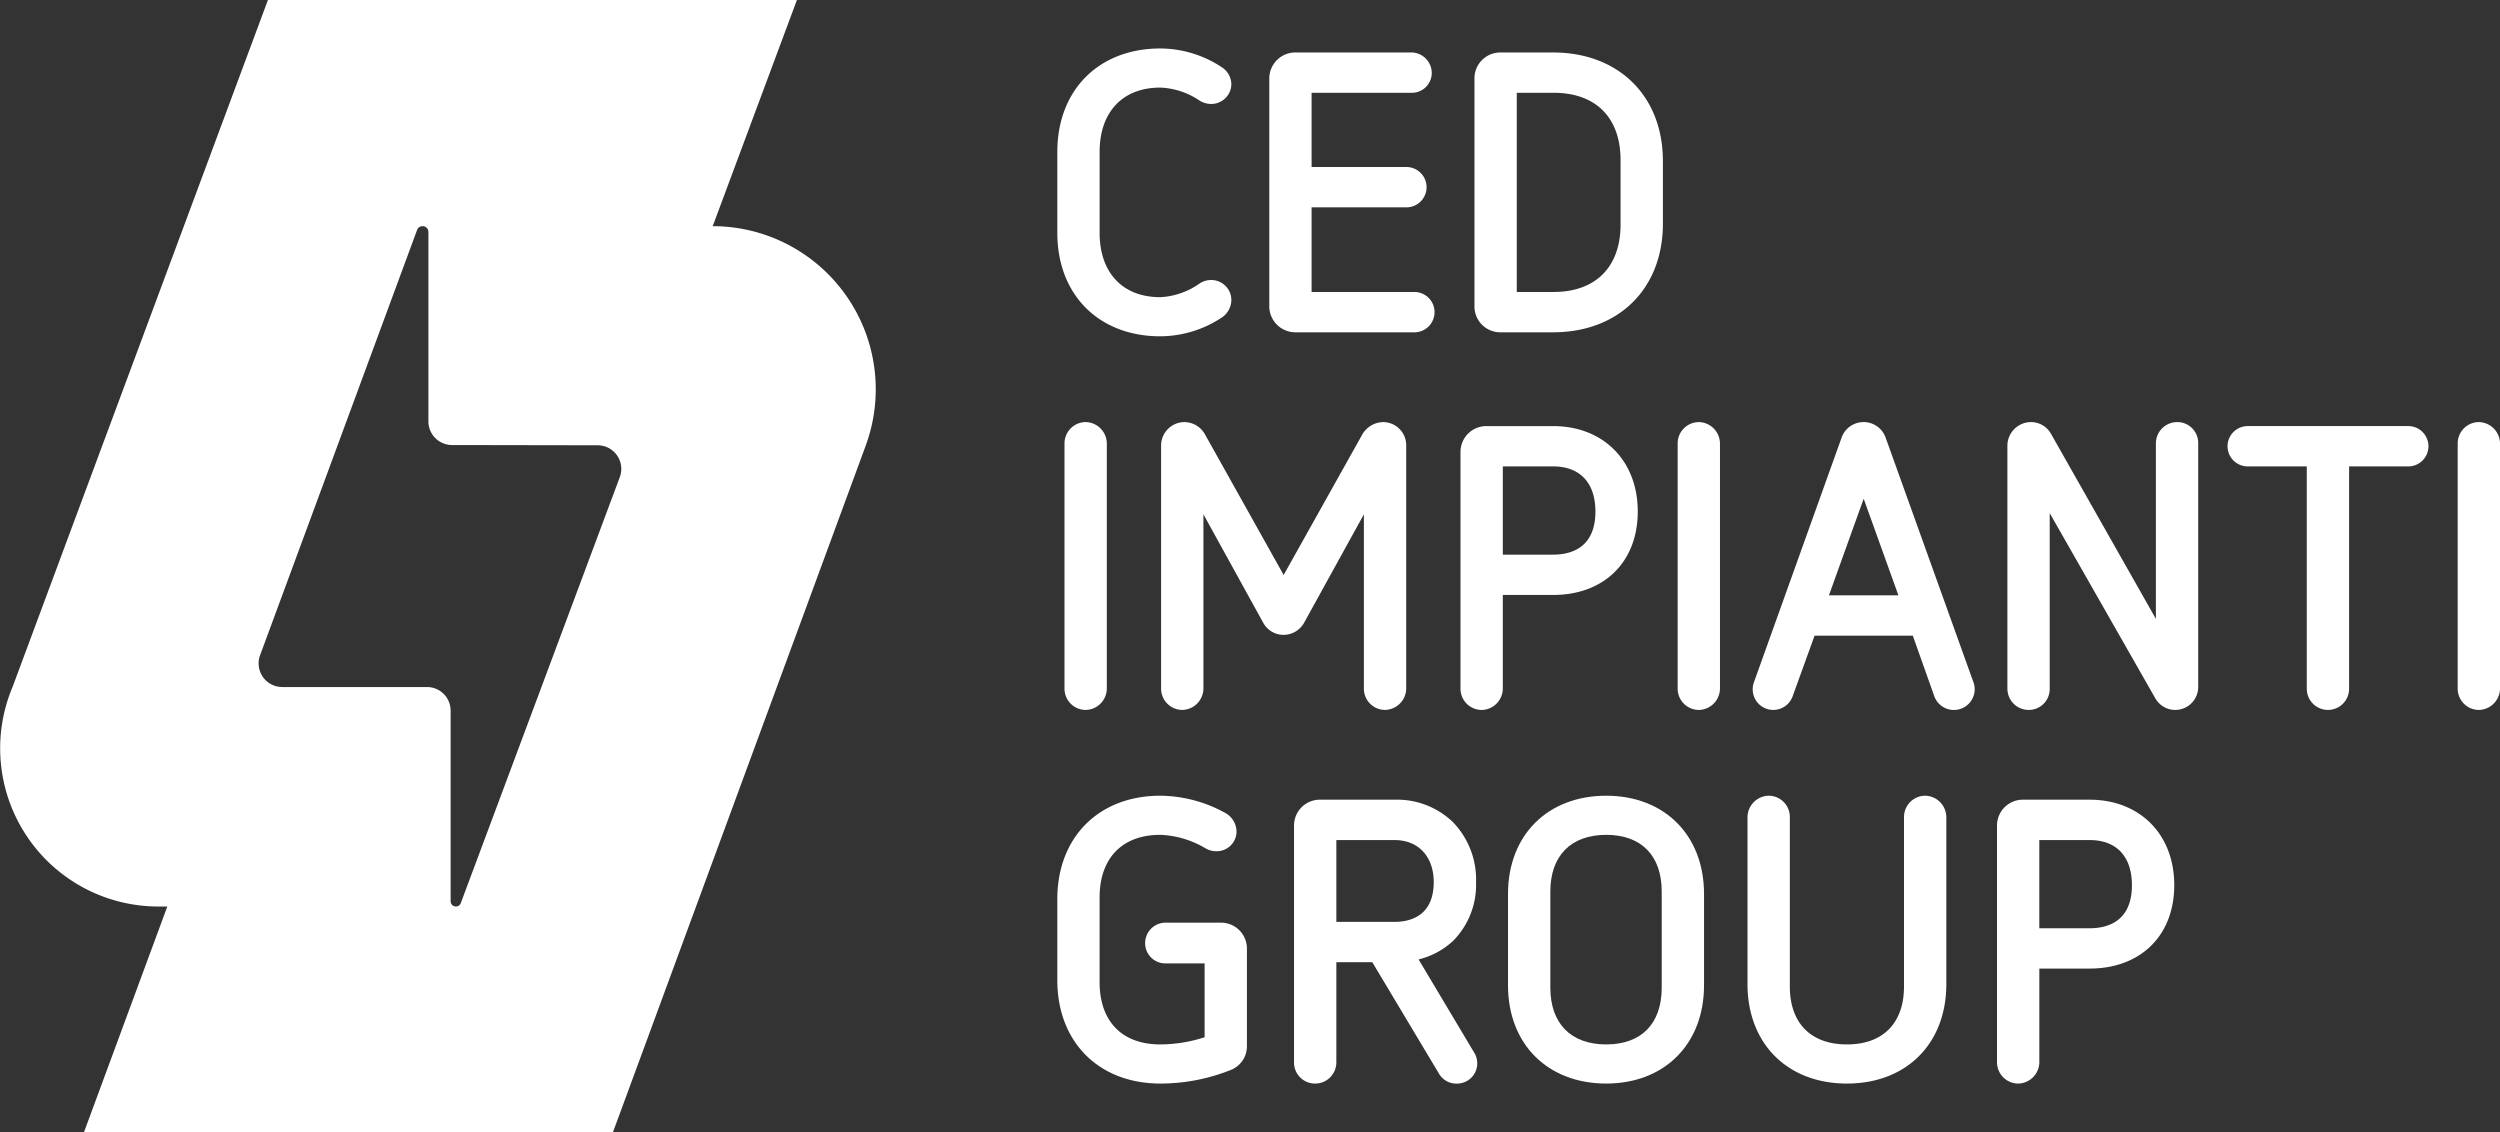
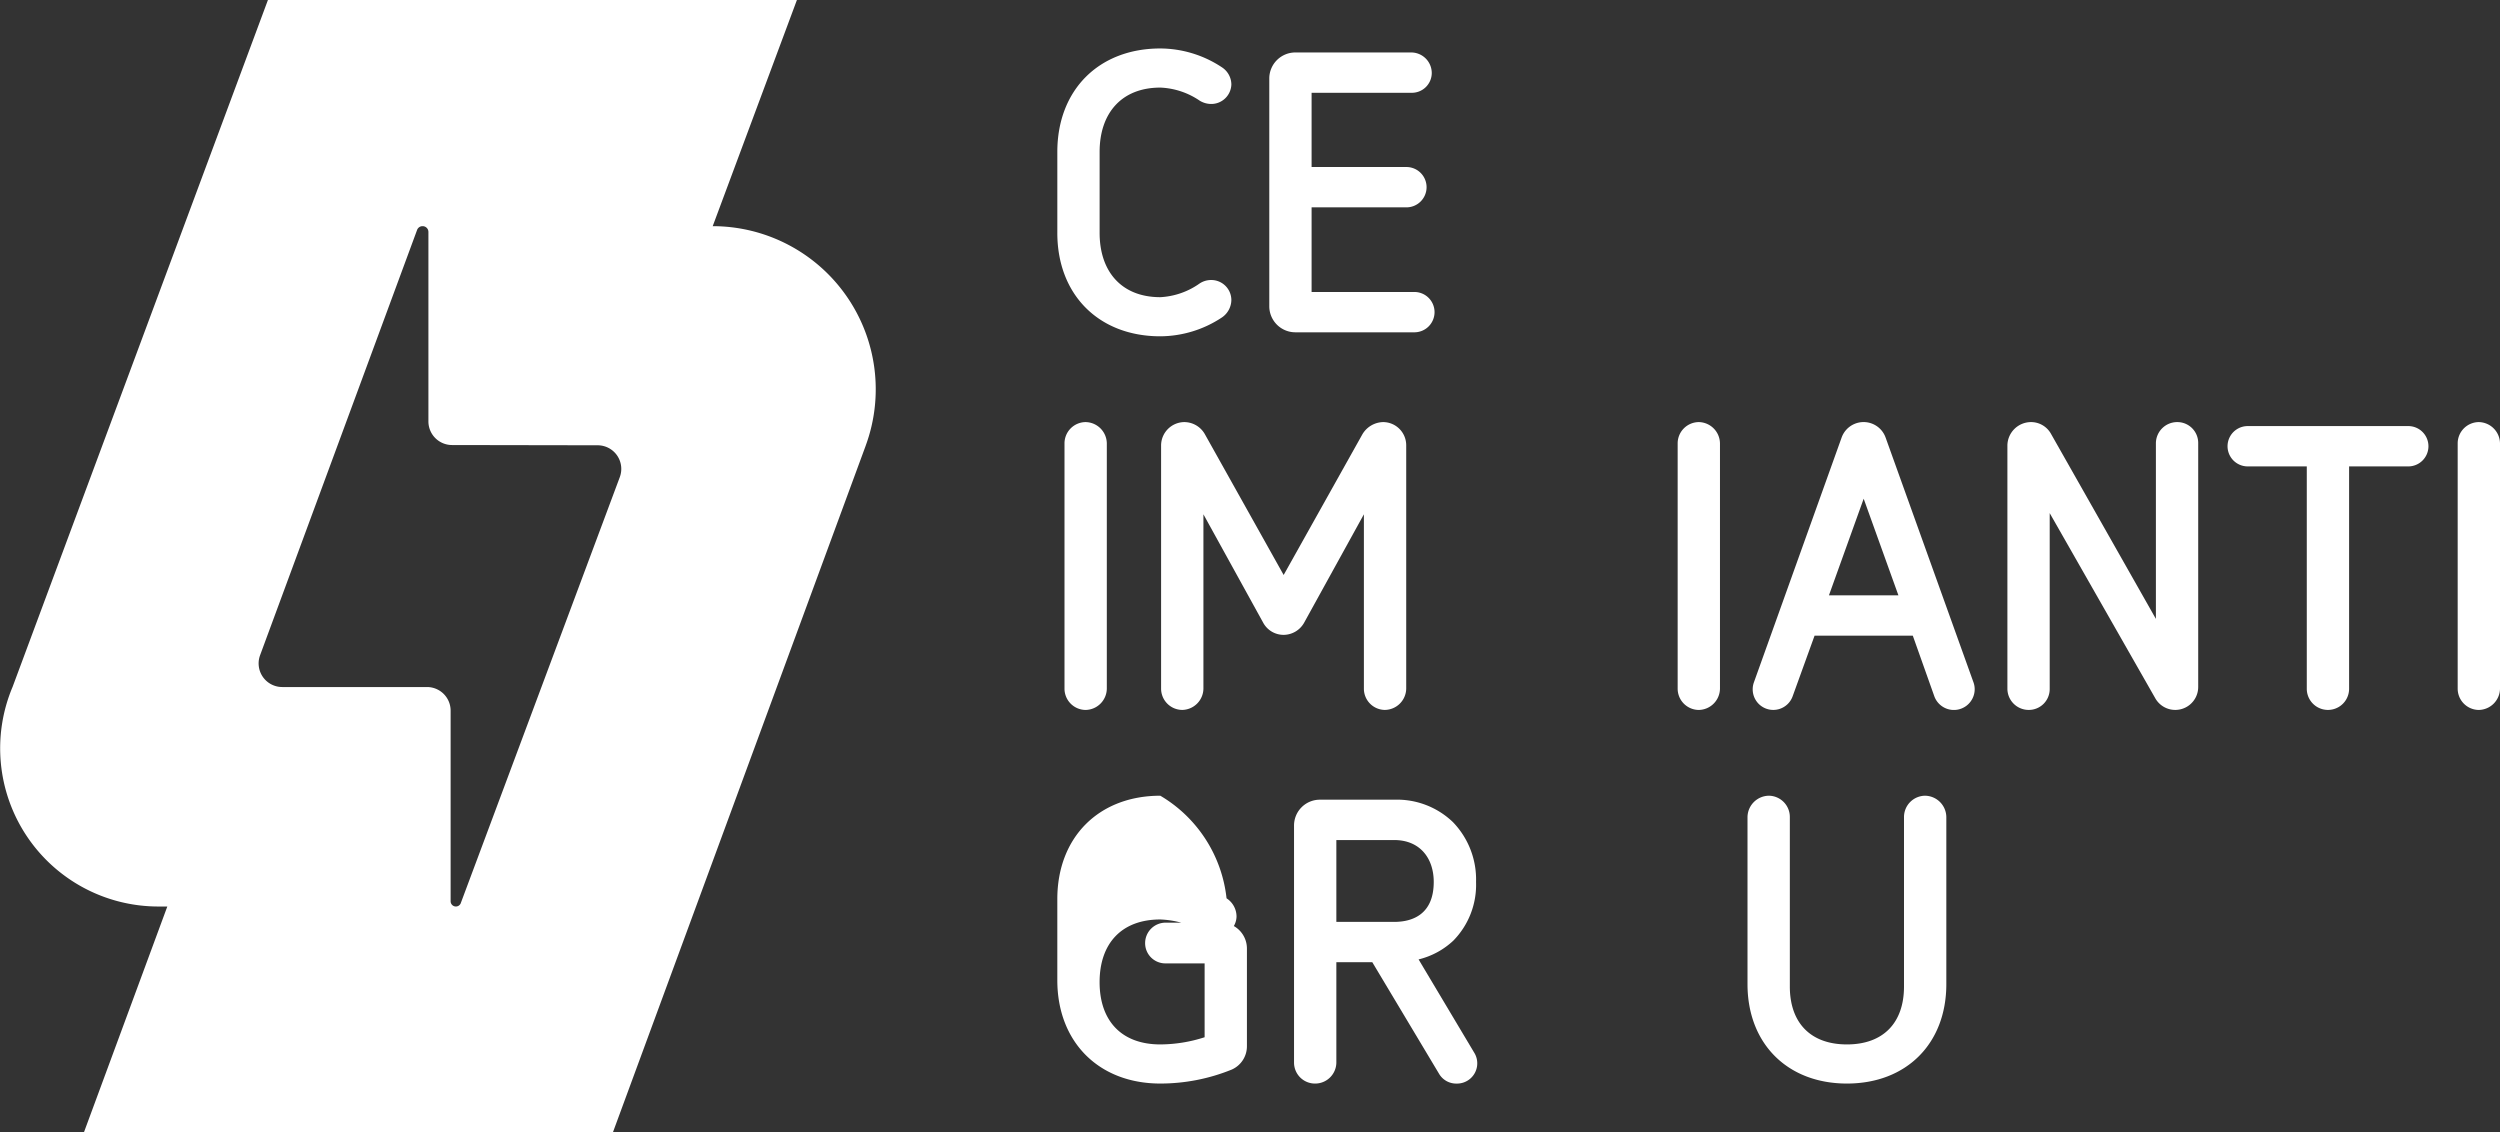
<svg xmlns="http://www.w3.org/2000/svg" viewBox="0 0 439.854 199.168">
  <rect x="0" y="0" width="439.854" height="199.168" fill="#333333" stroke="none" />
  <defs>
    <style>.cls-1{fill:#fff;}</style>
  </defs>
  <g id="Livello_2" data-name="Livello 2">
    <g id="Livello_1-2" data-name="Livello 1">
      <path class="cls-1" d="M204.147,59.169a19.754,19.754,0,0,0,10.816-3.3,3.776,3.776,0,0,0,1.684-3.091,3.535,3.535,0,0,0-3.579-3.512,3.659,3.659,0,0,0-2.039.633,13.128,13.128,0,0,1-6.882,2.387c-6.814,0-10.678-4.495-10.678-11.307V26.719c0-6.813,3.864-11.308,10.678-11.308a13.24,13.24,0,0,1,6.952,2.317,3.929,3.929,0,0,0,1.9.563,3.541,3.541,0,0,0,3.65-3.443,3.654,3.654,0,0,0-1.684-3.02,19.754,19.754,0,0,0-10.816-3.3c-10.818,0-18.121,7.3-18.121,18.192V40.978C186.026,51.863,193.329,59.169,204.147,59.169Z" />
      <path class="cls-1" d="M227.884,58.466h20.861a3.548,3.548,0,1,0,0-7.093H230.764V36.482h16.578a3.549,3.549,0,1,0,0-7.095H230.764V16.323h17.489a3.5,3.5,0,0,0,3.653-3.442,3.626,3.626,0,0,0-3.653-3.651H227.884a4.585,4.585,0,0,0-4.563,4.495V53.971A4.586,4.586,0,0,0,227.884,58.466Z" />
-       <path class="cls-1" d="M263.984,58.466h9.271c11.519,0,19.317-7.656,19.317-19.1V28.334c0-11.448-7.8-19.1-19.317-19.1h-9.271a4.541,4.541,0,0,0-4.564,4.495V53.971A4.541,4.541,0,0,0,263.984,58.466Zm2.879-42.143h6.463c7.516,0,11.8,4.425,11.8,11.87V39.5c0,7.375-4.283,11.871-11.8,11.871h-6.463Z" />
      <path class="cls-1" d="M187.289,77.986v43.2a3.748,3.748,0,0,0,3.723,3.723,3.8,3.8,0,0,0,3.723-3.723v-43.2a3.8,3.8,0,0,0-3.723-3.723A3.748,3.748,0,0,0,187.289,77.986Z" />
      <path class="cls-1" d="M229.431,109.593l10.534-19.105v30.694a3.735,3.735,0,0,0,3.653,3.723,3.81,3.81,0,0,0,3.794-3.723V78.338a4.078,4.078,0,0,0-4.075-4.075,4.351,4.351,0,0,0-3.653,2.178l-13.836,24.723L212.013,76.441a4.174,4.174,0,0,0-3.653-2.178,4.124,4.124,0,0,0-4.075,4.075v42.844a3.748,3.748,0,0,0,3.723,3.723,3.8,3.8,0,0,0,3.724-3.723V90.488l10.534,19.105a4.078,4.078,0,0,0,3.582,2.106A4.167,4.167,0,0,0,229.431,109.593Z" />
-       <path class="cls-1" d="M288.149,90c0-8.991-6.111-15.031-14.891-15.031H261.529a4.542,4.542,0,0,0-4.567,4.5v41.721a3.748,3.748,0,0,0,3.723,3.723,3.8,3.8,0,0,0,3.723-3.723V104.676h8.85C282.249,104.676,288.149,98.847,288.149,90ZM264.408,82.06h8.85c4.845,0,7.444,3.02,7.444,7.937,0,6.111-3.931,7.586-7.444,7.586h-8.85Z" />
      <path class="cls-1" d="M298.891,74.263a3.747,3.747,0,0,0-3.721,3.723v43.2a3.747,3.747,0,0,0,3.721,3.723,3.794,3.794,0,0,0,3.723-3.723v-43.2A3.794,3.794,0,0,0,298.891,74.263Z" />
      <path class="cls-1" d="M331.762,77a4.11,4.11,0,0,0-7.725-.07l-15.453,43.126a3.57,3.57,0,0,0-.211,1.193,3.62,3.62,0,0,0,7.025,1.264l3.861-10.676H336.54l3.79,10.676a3.662,3.662,0,0,0,7.1-1.264,3.574,3.574,0,0,0-.211-1.193Zm-9.975,27.744,6.111-17,6.111,17Z" />
      <path class="cls-1" d="M383.106,74.263a3.748,3.748,0,0,0-3.794,3.653V108.89L360.839,76.3a4.018,4.018,0,0,0-3.582-2.037,4.169,4.169,0,0,0-4.072,4.075v42.914a3.747,3.747,0,0,0,3.79,3.653,3.671,3.671,0,0,0,3.653-3.653V90.278l18.544,32.52a4.038,4.038,0,0,0,7.584-1.967V77.916A3.67,3.67,0,0,0,383.106,74.263Z" />
      <path class="cls-1" d="M423.632,74.966H395.465a3.547,3.547,0,1,0,0,7.094h10.394v39.122a3.723,3.723,0,0,0,7.446,0V82.06h10.327a3.548,3.548,0,1,0,0-7.094Z" />
      <path class="cls-1" d="M436.131,74.263a3.748,3.748,0,0,0-3.723,3.723v43.2a3.748,3.748,0,0,0,3.723,3.723,3.8,3.8,0,0,0,3.723-3.723v-43.2A3.8,3.8,0,0,0,436.131,74.263Z" />
-       <path class="cls-1" d="M214.822,162.334h-9.764a3.6,3.6,0,0,0-3.582,3.583,3.553,3.553,0,0,0,3.582,3.583h6.885v12.993a25.553,25.553,0,0,1-7.8,1.264c-6.814,0-10.678-4.143-10.678-10.957V157.909c0-6.812,3.864-11.026,10.678-11.026a16.736,16.736,0,0,1,7.866,2.317,3.709,3.709,0,0,0,1.895.563,3.485,3.485,0,0,0,3.653-3.372,3.829,3.829,0,0,0-1.755-3.231A23.971,23.971,0,0,0,204.147,140c-10.818,0-18.121,7.3-18.121,18.192V172.45c0,10.885,7.3,18.191,18.121,18.191a33.394,33.394,0,0,0,12.57-2.459,4.481,4.481,0,0,0,2.669-4.143V166.9A4.556,4.556,0,0,0,214.822,162.334Z" />
+       <path class="cls-1" d="M214.822,162.334h-9.764a3.6,3.6,0,0,0-3.582,3.583,3.553,3.553,0,0,0,3.582,3.583h6.885v12.993a25.553,25.553,0,0,1-7.8,1.264c-6.814,0-10.678-4.143-10.678-10.957c0-6.812,3.864-11.026,10.678-11.026a16.736,16.736,0,0,1,7.866,2.317,3.709,3.709,0,0,0,1.895.563,3.485,3.485,0,0,0,3.653-3.372,3.829,3.829,0,0,0-1.755-3.231A23.971,23.971,0,0,0,204.147,140c-10.818,0-18.121,7.3-18.121,18.192V172.45c0,10.885,7.3,18.191,18.121,18.191a33.394,33.394,0,0,0,12.57-2.459,4.481,4.481,0,0,0,2.669-4.143V166.9A4.556,4.556,0,0,0,214.822,162.334Z" />
      <path class="cls-1" d="M249.589,168.8a13.627,13.627,0,0,0,6.11-3.3,14.024,14.024,0,0,0,4-10.325,14.516,14.516,0,0,0-4.072-10.535A14.2,14.2,0,0,0,245.3,140.7H232.24a4.541,4.541,0,0,0-4.566,4.5v41.791a3.688,3.688,0,0,0,3.723,3.653,3.733,3.733,0,0,0,3.723-3.653v-17.7h6.322l11.729,19.6a3.5,3.5,0,0,0,3.091,1.756,3.563,3.563,0,0,0,3.09-5.479Zm-14.469-6.6V147.8H245.3c4.5,0,6.954,3.161,6.954,7.374,0,5.689-3.723,7.025-6.954,7.025Z" />
-       <path class="cls-1" d="M282.6,140c-10.323,0-17.277,6.954-17.277,17.279v16.084c0,10.325,6.954,17.279,17.277,17.279,10.256,0,17.211-6.954,17.211-17.279V157.278C299.808,146.953,292.853,140,282.6,140Zm9.764,33.785c0,6.251-3.512,9.973-9.764,9.973s-9.831-3.722-9.831-9.973V156.856c0-6.251,3.58-9.973,9.831-9.973s9.764,3.722,9.764,9.973Z" />
      <path class="cls-1" d="M338.716,140a3.748,3.748,0,0,0-3.723,3.723v29.851c0,6.392-3.653,10.184-10.042,10.184s-10.045-3.792-10.045-10.184V143.722A3.735,3.735,0,0,0,311.253,140a3.81,3.81,0,0,0-3.794,3.723v29.429c0,10.466,7.025,17.49,17.492,17.49s17.489-7.024,17.489-17.49V143.722A3.8,3.8,0,0,0,338.716,140Z" />
-       <path class="cls-1" d="M367.653,140.7H355.924a4.542,4.542,0,0,0-4.567,4.5v41.721a3.748,3.748,0,0,0,3.723,3.723,3.794,3.794,0,0,0,3.723-3.723V170.412h8.85c8.991,0,14.89-5.829,14.89-14.679C382.543,146.742,376.433,140.7,367.653,140.7Zm0,22.617H358.8V147.8h8.85c4.845,0,7.444,3.02,7.444,7.937C375.1,161.844,371.165,163.319,367.653,163.319Z" />
      <path class="cls-1" d="M125.374,39.793h.02L140.21,0H47.14L32.347,39.793,18.017,78.341,2.21,120.864l-.006.014a27.83,27.83,0,0,0,25.655,38.615h1.578l-14.65,39.675h93.07l14.607-39.675,14.216-38.615,15.63-42.456c.01-.027.017-.054.027-.081A28.7,28.7,0,0,0,125.374,39.793ZM109.047,83.952,95.264,120.878c-7.068,18.935-14.21,38.068-14.219,38.085a.925.925,0,0,1-1.761-.4V125.034a4.155,4.155,0,0,0-4.155-4.156l-25.467,0a4.156,4.156,0,0,1-3.9-5.6L59.4,78.341l14-37.926.006-.015a1.025,1.025,0,0,1,.869-.607h.147a1.02,1.02,0,0,1,.954,1.012V74.141A4.157,4.157,0,0,0,79.531,78.3l25.63.044A4.156,4.156,0,0,1,109.047,83.952Z" />
    </g>
  </g>
</svg>